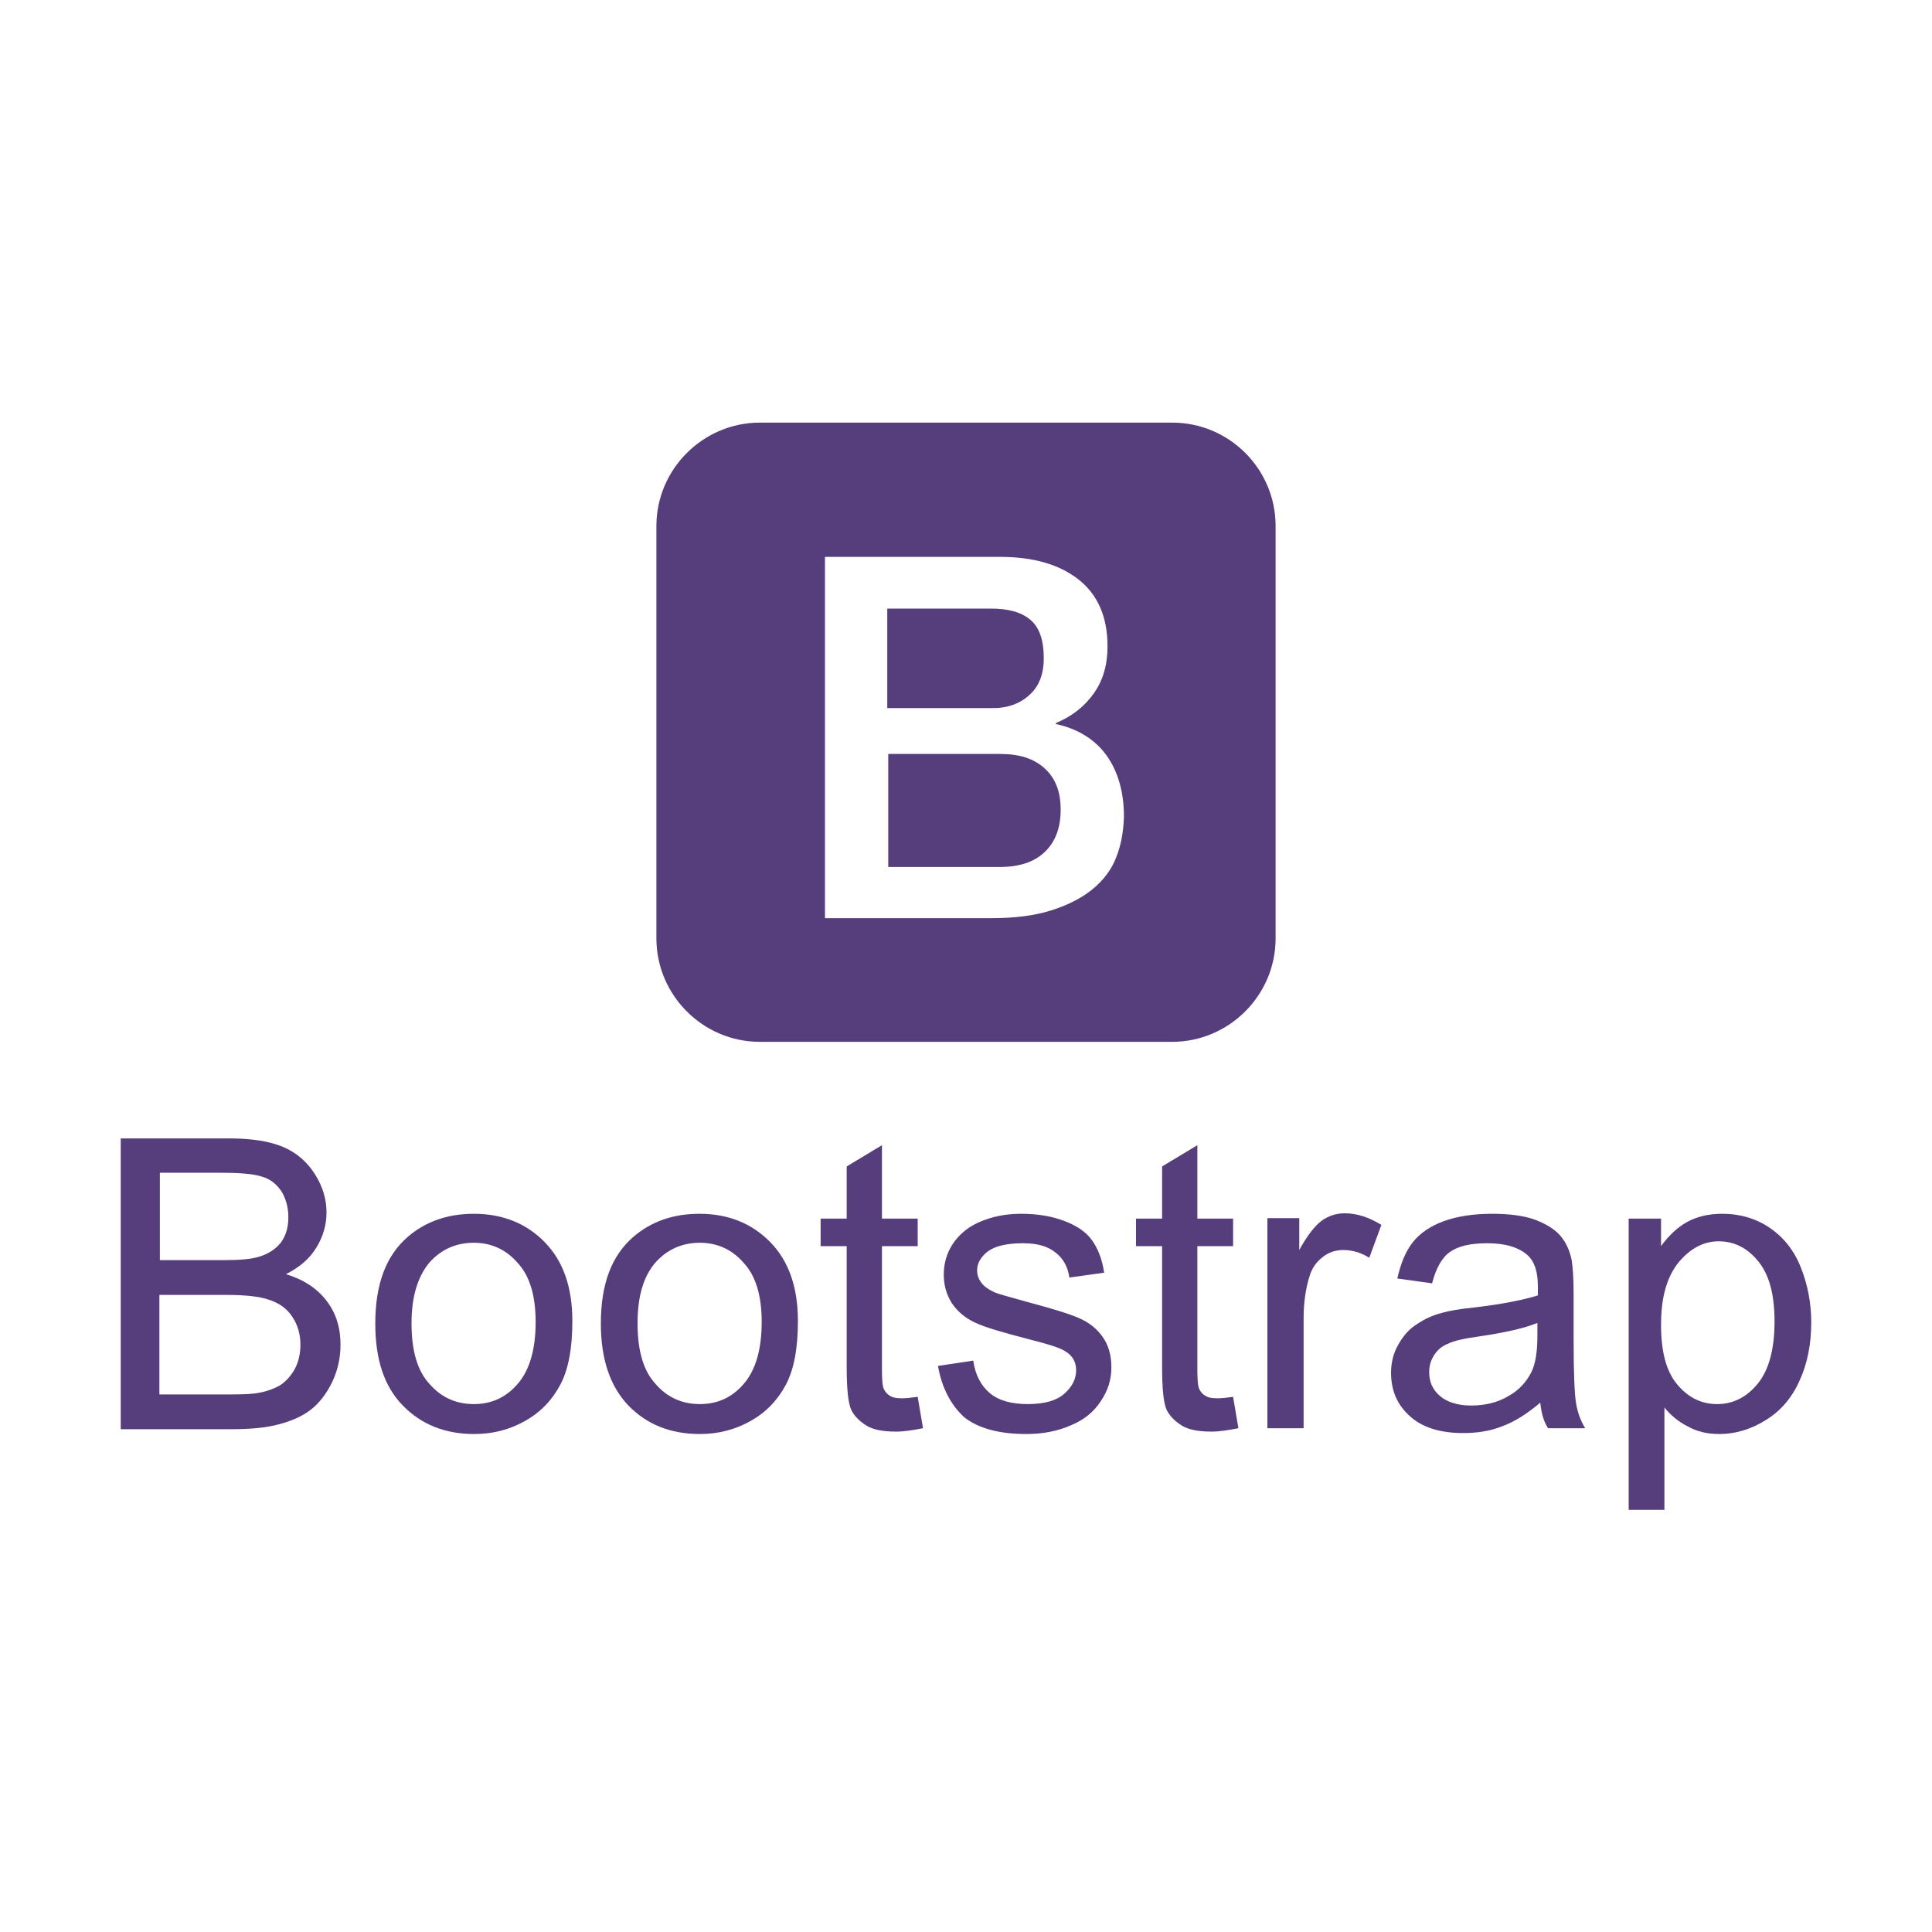
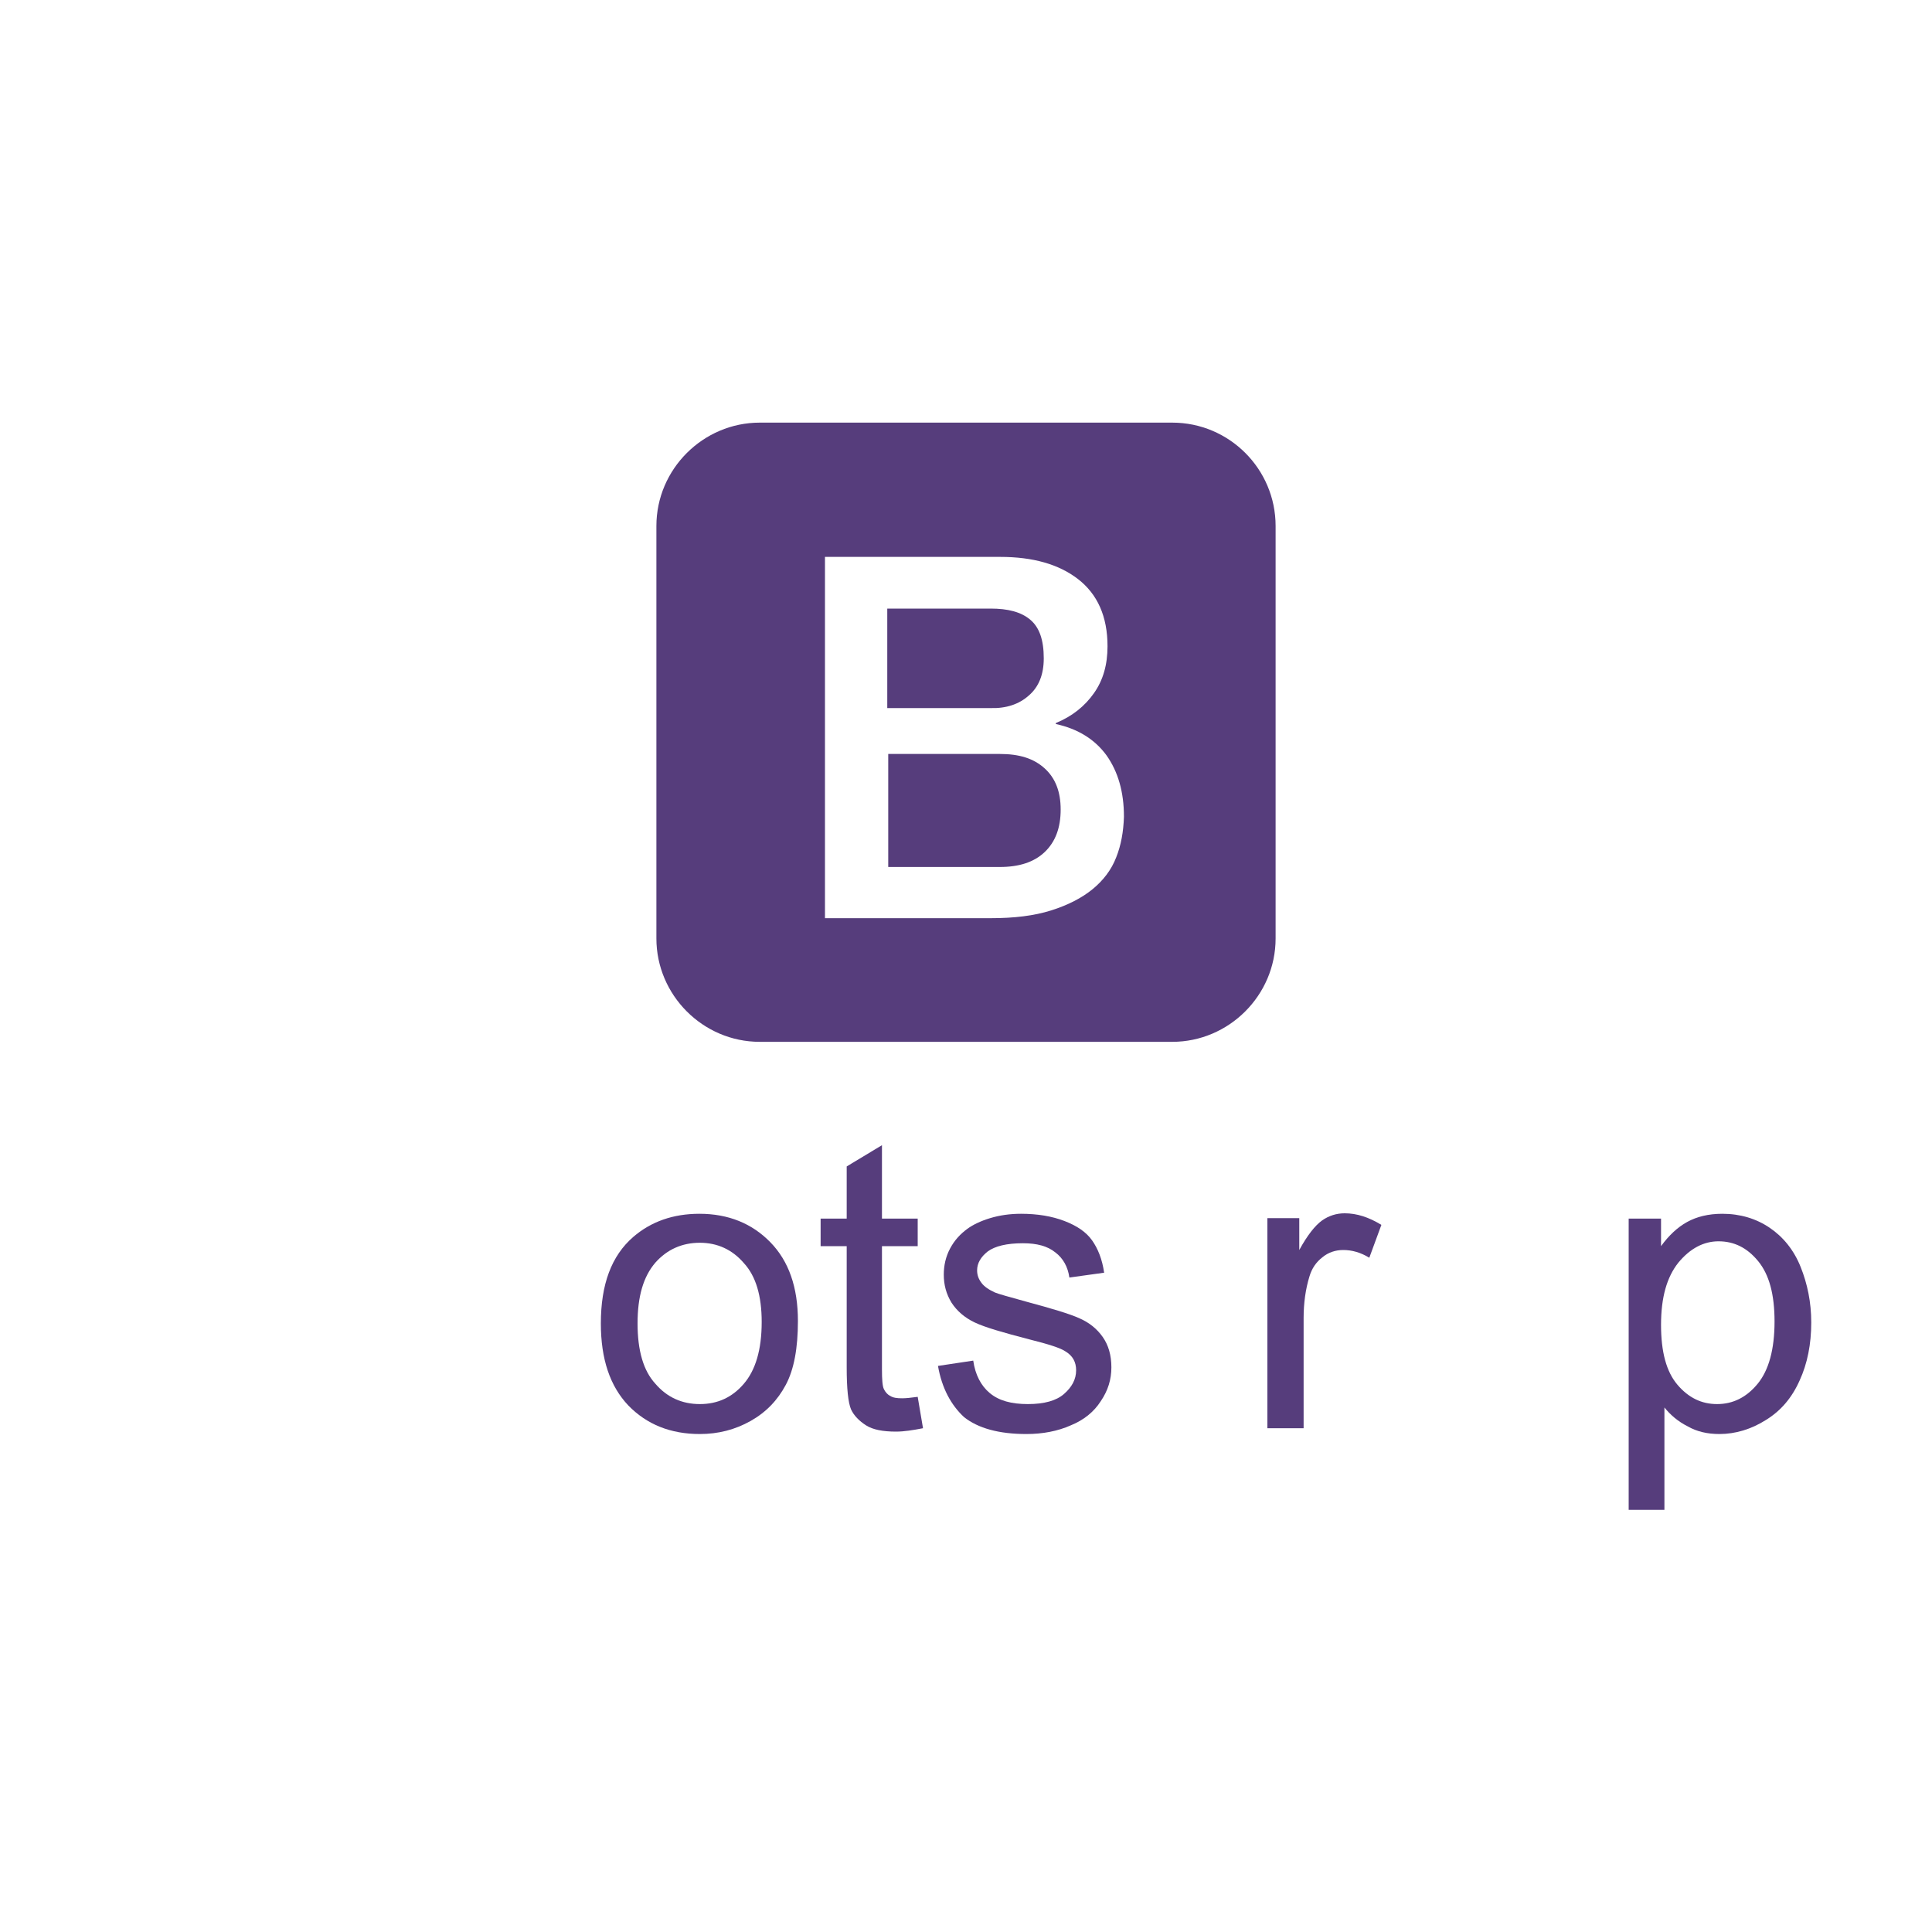
<svg xmlns="http://www.w3.org/2000/svg" version="1.1" id="Layer_1" x="0px" y="0px" viewBox="440 200 400 400" enable-background="new 440 200 400 400" xml:space="preserve">
  <g>
    <g>
      <path fill="#563D7C" d="M647,356.1h-23.1v23.4H647c4,0,7.1-1,9.3-3.1c2.2-2.1,3.3-5,3.3-8.8c0-3.7-1.1-6.5-3.3-8.5    C654,357,651,356.1,647,356.1z" />
      <path fill="#563D7C" d="M653,344c2.1-1.8,3.1-4.4,3.1-7.7c0-3.8-0.9-6.4-2.8-8s-4.6-2.3-8.2-2.3h-21.4v20.6h21.4    C648.3,346.7,651,345.8,653,344z" />
      <path fill="#563D7C" d="M682.7,287.5h-85.4c-11.7,0-21.4,9.6-21.4,21.4v85.4c0,11.7,9.6,21.4,21.4,21.4h85.4    c11.7,0,21.4-9.6,21.4-21.4v-85.4C704.1,297.1,694.5,287.5,682.7,287.5z M671.1,377.5c-1,2.6-2.7,4.8-4.9,6.6    c-2.2,1.8-5.1,3.3-8.6,4.4c-3.5,1.1-7.6,1.6-12.5,1.6h-34.3v-74.8h36.3c6.7,0,12.1,1.5,16.1,4.6c4,3.1,6.1,7.7,6.1,13.9    c0,3.8-0.9,7-2.8,9.7s-4.5,4.8-7.9,6.2v0.2c4.6,1,8.1,3.2,10.5,6.5c2.4,3.4,3.6,7.6,3.6,12.7C672.6,372.2,672.1,375,671.1,377.5z" />
    </g>
    <g>
-       <path fill="#563D7C" d="M465,495.8v-60.1h22.6c4.6,0,8.3,0.6,11.1,1.8c2.8,1.2,4.9,3.1,6.5,5.6c1.6,2.5,2.4,5.2,2.4,7.9    c0,2.6-0.7,5-2.1,7.3c-1.4,2.3-3.5,4.1-6.3,5.5c3.6,1.1,6.4,2.9,8.4,5.5c2,2.6,2.9,5.6,2.9,9.1c0,2.8-0.6,5.4-1.8,7.9    c-1.2,2.4-2.7,4.3-4.4,5.6c-1.7,1.3-3.9,2.3-6.6,3c-2.6,0.7-5.9,1-9.7,1H465z M473,460.9h13c3.5,0,6.1-0.2,7.6-0.7    c2-0.6,3.5-1.6,4.6-3c1-1.4,1.5-3.1,1.5-5.2c0-2-0.5-3.8-1.4-5.3c-1-1.5-2.3-2.6-4.1-3.1c-1.8-0.6-4.8-0.8-9.1-0.8h-12V460.9z     M473,488.7h15c2.6,0,4.4-0.1,5.4-0.3c1.8-0.3,3.4-0.9,4.6-1.6c1.2-0.8,2.2-1.9,3-3.3c0.8-1.5,1.2-3.2,1.2-5.1    c0-2.2-0.6-4.2-1.7-5.8c-1.1-1.7-2.7-2.8-4.8-3.5c-2-0.7-5-1-8.8-1H473V488.7z" />
-       <path fill="#563D7C" d="M517.7,474c0-8.1,2.2-14,6.7-17.9c3.7-3.2,8.3-4.8,13.7-4.8c6,0,10.9,2,14.7,5.9c3.8,3.9,5.7,9.3,5.7,16.3    c0,5.6-0.8,10-2.5,13.2c-1.7,3.2-4.1,5.7-7.3,7.5c-3.2,1.8-6.7,2.7-10.5,2.7c-6.1,0-11-2-14.8-5.9    C519.5,487,517.7,481.4,517.7,474z M525.2,474c0,5.6,1.2,9.8,3.7,12.5c2.4,2.8,5.5,4.2,9.2,4.2c3.7,0,6.7-1.4,9.1-4.2    c2.4-2.8,3.7-7,3.7-12.8c0-5.4-1.2-9.5-3.7-12.2c-2.4-2.8-5.5-4.2-9.1-4.2c-3.7,0-6.8,1.4-9.2,4.1    C526.5,464.3,525.2,468.4,525.2,474z" />
      <path fill="#563D7C" d="M564.4,474c0-8.1,2.2-14,6.7-17.9c3.7-3.2,8.3-4.8,13.7-4.8c6,0,10.9,2,14.7,5.9c3.8,3.9,5.7,9.3,5.7,16.3    c0,5.6-0.8,10-2.5,13.2c-1.7,3.2-4.1,5.7-7.3,7.5c-3.2,1.8-6.7,2.7-10.5,2.7c-6.1,0-11-2-14.8-5.9    C566.3,487,564.4,481.4,564.4,474z M572,474c0,5.6,1.2,9.8,3.7,12.5c2.4,2.8,5.5,4.2,9.2,4.2c3.7,0,6.7-1.4,9.1-4.2    c2.4-2.8,3.7-7,3.7-12.8c0-5.4-1.2-9.5-3.7-12.2c-2.4-2.8-5.5-4.2-9.1-4.2c-3.7,0-6.8,1.4-9.2,4.1C573.2,464.3,572,468.4,572,474z    " />
      <path fill="#563D7C" d="M630,489.2l1.1,6.5c-2.1,0.4-3.9,0.7-5.6,0.7c-2.7,0-4.8-0.4-6.2-1.3s-2.5-2-3.1-3.3    c-0.6-1.4-0.9-4.3-0.9-8.7V458h-5.4v-5.7h5.4v-10.8l7.3-4.4v15.2h7.4v5.7h-7.4v25.5c0,2.1,0.1,3.5,0.4,4.1    c0.3,0.6,0.7,1.1,1.3,1.4c0.6,0.4,1.4,0.5,2.5,0.5C627.5,489.5,628.6,489.4,630,489.2z" />
      <path fill="#563D7C" d="M634.2,482.8l7.3-1.1c0.4,2.9,1.6,5.2,3.4,6.7c1.9,1.6,4.5,2.3,7.9,2.3c3.4,0,5.9-0.7,7.5-2.1    c1.6-1.4,2.5-3,2.5-4.9c0-1.7-0.7-3-2.2-3.9c-1-0.7-3.5-1.5-7.5-2.5c-5.4-1.4-9.2-2.5-11.3-3.5c-2.1-1-3.7-2.4-4.8-4.1    c-1.1-1.8-1.6-3.7-1.6-5.8c0-1.9,0.4-3.7,1.3-5.4c0.9-1.7,2.1-3,3.6-4.1c1.1-0.8,2.7-1.6,4.7-2.2c2-0.6,4.1-0.9,6.4-0.9    c3.4,0,6.4,0.5,9,1.5c2.6,1,4.5,2.3,5.7,4c1.2,1.7,2.1,3.9,2.5,6.7l-7.2,1c-0.3-2.2-1.3-4-2.9-5.2c-1.6-1.3-3.8-1.9-6.7-1.9    c-3.4,0-5.8,0.6-7.3,1.7c-1.4,1.1-2.2,2.4-2.2,3.9c0,1,0.3,1.8,0.9,2.6c0.6,0.8,1.5,1.4,2.8,2c0.7,0.3,2.9,0.9,6.5,1.9    c5.2,1.4,8.9,2.5,10.9,3.4c2.1,0.9,3.7,2.2,4.9,3.9c1.2,1.7,1.8,3.8,1.8,6.3c0,2.5-0.7,4.8-2.2,7c-1.4,2.2-3.5,3.9-6.2,5    c-2.7,1.2-5.8,1.8-9.2,1.8c-5.7,0-10-1.2-12.9-3.5C636.9,490.9,635,487.4,634.2,482.8z" />
-       <path fill="#563D7C" d="M695.3,489.2l1.1,6.5c-2.1,0.4-3.9,0.7-5.6,0.7c-2.7,0-4.8-0.4-6.2-1.3s-2.5-2-3.1-3.3    c-0.6-1.4-0.9-4.3-0.9-8.7V458h-5.4v-5.7h5.4v-10.8l7.3-4.4v15.2h7.4v5.7h-7.4v25.5c0,2.1,0.1,3.5,0.4,4.1    c0.3,0.6,0.7,1.1,1.3,1.4c0.6,0.4,1.4,0.5,2.5,0.5C692.9,489.5,693.9,489.4,695.3,489.2z" />
      <path fill="#563D7C" d="M702.4,495.8v-43.6h6.6v6.6c1.7-3.1,3.3-5.1,4.7-6.1c1.4-1,3-1.5,4.7-1.5c2.5,0,5,0.8,7.6,2.4l-2.5,6.8    c-1.8-1.1-3.6-1.6-5.4-1.6c-1.6,0-3.1,0.5-4.3,1.5c-1.3,1-2.2,2.3-2.7,4c-0.8,2.6-1.2,5.5-1.2,8.6v22.8H702.4z" />
-       <path fill="#563D7C" d="M758.9,490.4c-2.7,2.3-5.4,4-7.9,4.9c-2.5,1-5.2,1.4-8.1,1.4c-4.8,0-8.5-1.2-11-3.5    c-2.6-2.3-3.9-5.3-3.9-9c0-2.1,0.5-4.1,1.5-5.8c1-1.8,2.2-3.2,3.8-4.2c1.6-1.1,3.3-1.9,5.3-2.4c1.4-0.4,3.6-0.8,6.6-1.1    c6-0.7,10.3-1.6,13.2-2.5c0-1,0-1.7,0-1.9c0-3-0.7-5.1-2.1-6.4c-1.9-1.7-4.7-2.5-8.4-2.5c-3.5,0-6,0.6-7.7,1.8    c-1.7,1.2-2.9,3.4-3.7,6.5l-7.2-1c0.7-3.1,1.7-5.6,3.2-7.5c1.5-1.9,3.7-3.4,6.5-4.4c2.8-1,6.1-1.5,9.9-1.5c3.7,0,6.7,0.4,9.1,1.3    c2.3,0.9,4,2,5.1,3.3c1.1,1.3,1.9,3,2.3,5c0.2,1.3,0.4,3.5,0.4,6.8v9.8c0,6.9,0.2,11.2,0.5,13c0.3,1.8,0.9,3.6,1.9,5.2h-7.7    C759.6,494.3,759.1,492.5,758.9,490.4z M758.3,473.9c-2.7,1.1-6.7,2-12.1,2.8c-3,0.4-5.2,0.9-6.4,1.5c-1.3,0.5-2.2,1.3-2.9,2.4    c-0.7,1.1-1,2.2-1,3.5c0,2,0.7,3.6,2.2,4.9c1.5,1.3,3.7,2,6.5,2c2.8,0,5.4-0.6,7.6-1.9c2.2-1.2,3.8-2.9,4.9-5.1    c0.8-1.7,1.2-4.1,1.2-7.4V473.9z" />
      <path fill="#563D7C" d="M777.2,512.5v-60.2h6.7v5.7c1.6-2.2,3.4-3.9,5.4-5c2-1.1,4.4-1.7,7.3-1.7c3.7,0,7,1,9.8,2.9    c2.8,1.9,5,4.6,6.4,8.1c1.4,3.5,2.2,7.3,2.2,11.5c0,4.5-0.8,8.5-2.4,12c-1.6,3.6-3.9,6.3-7,8.2c-3,1.9-6.3,2.9-9.6,2.9    c-2.5,0-4.7-0.5-6.6-1.6c-2-1-3.6-2.4-4.8-3.9v21.2H777.2z M783.9,474.3c0,5.6,1.1,9.7,3.4,12.4c2.3,2.7,5,4,8.2,4    c3.3,0,6.1-1.4,8.4-4.2c2.3-2.8,3.5-7.1,3.5-12.9c0-5.6-1.1-9.7-3.4-12.5c-2.3-2.8-5-4.1-8.2-4.1c-3.1,0-5.9,1.5-8.3,4.4    C785.1,464.4,783.9,468.6,783.9,474.3z" />
    </g>
  </g>
</svg>